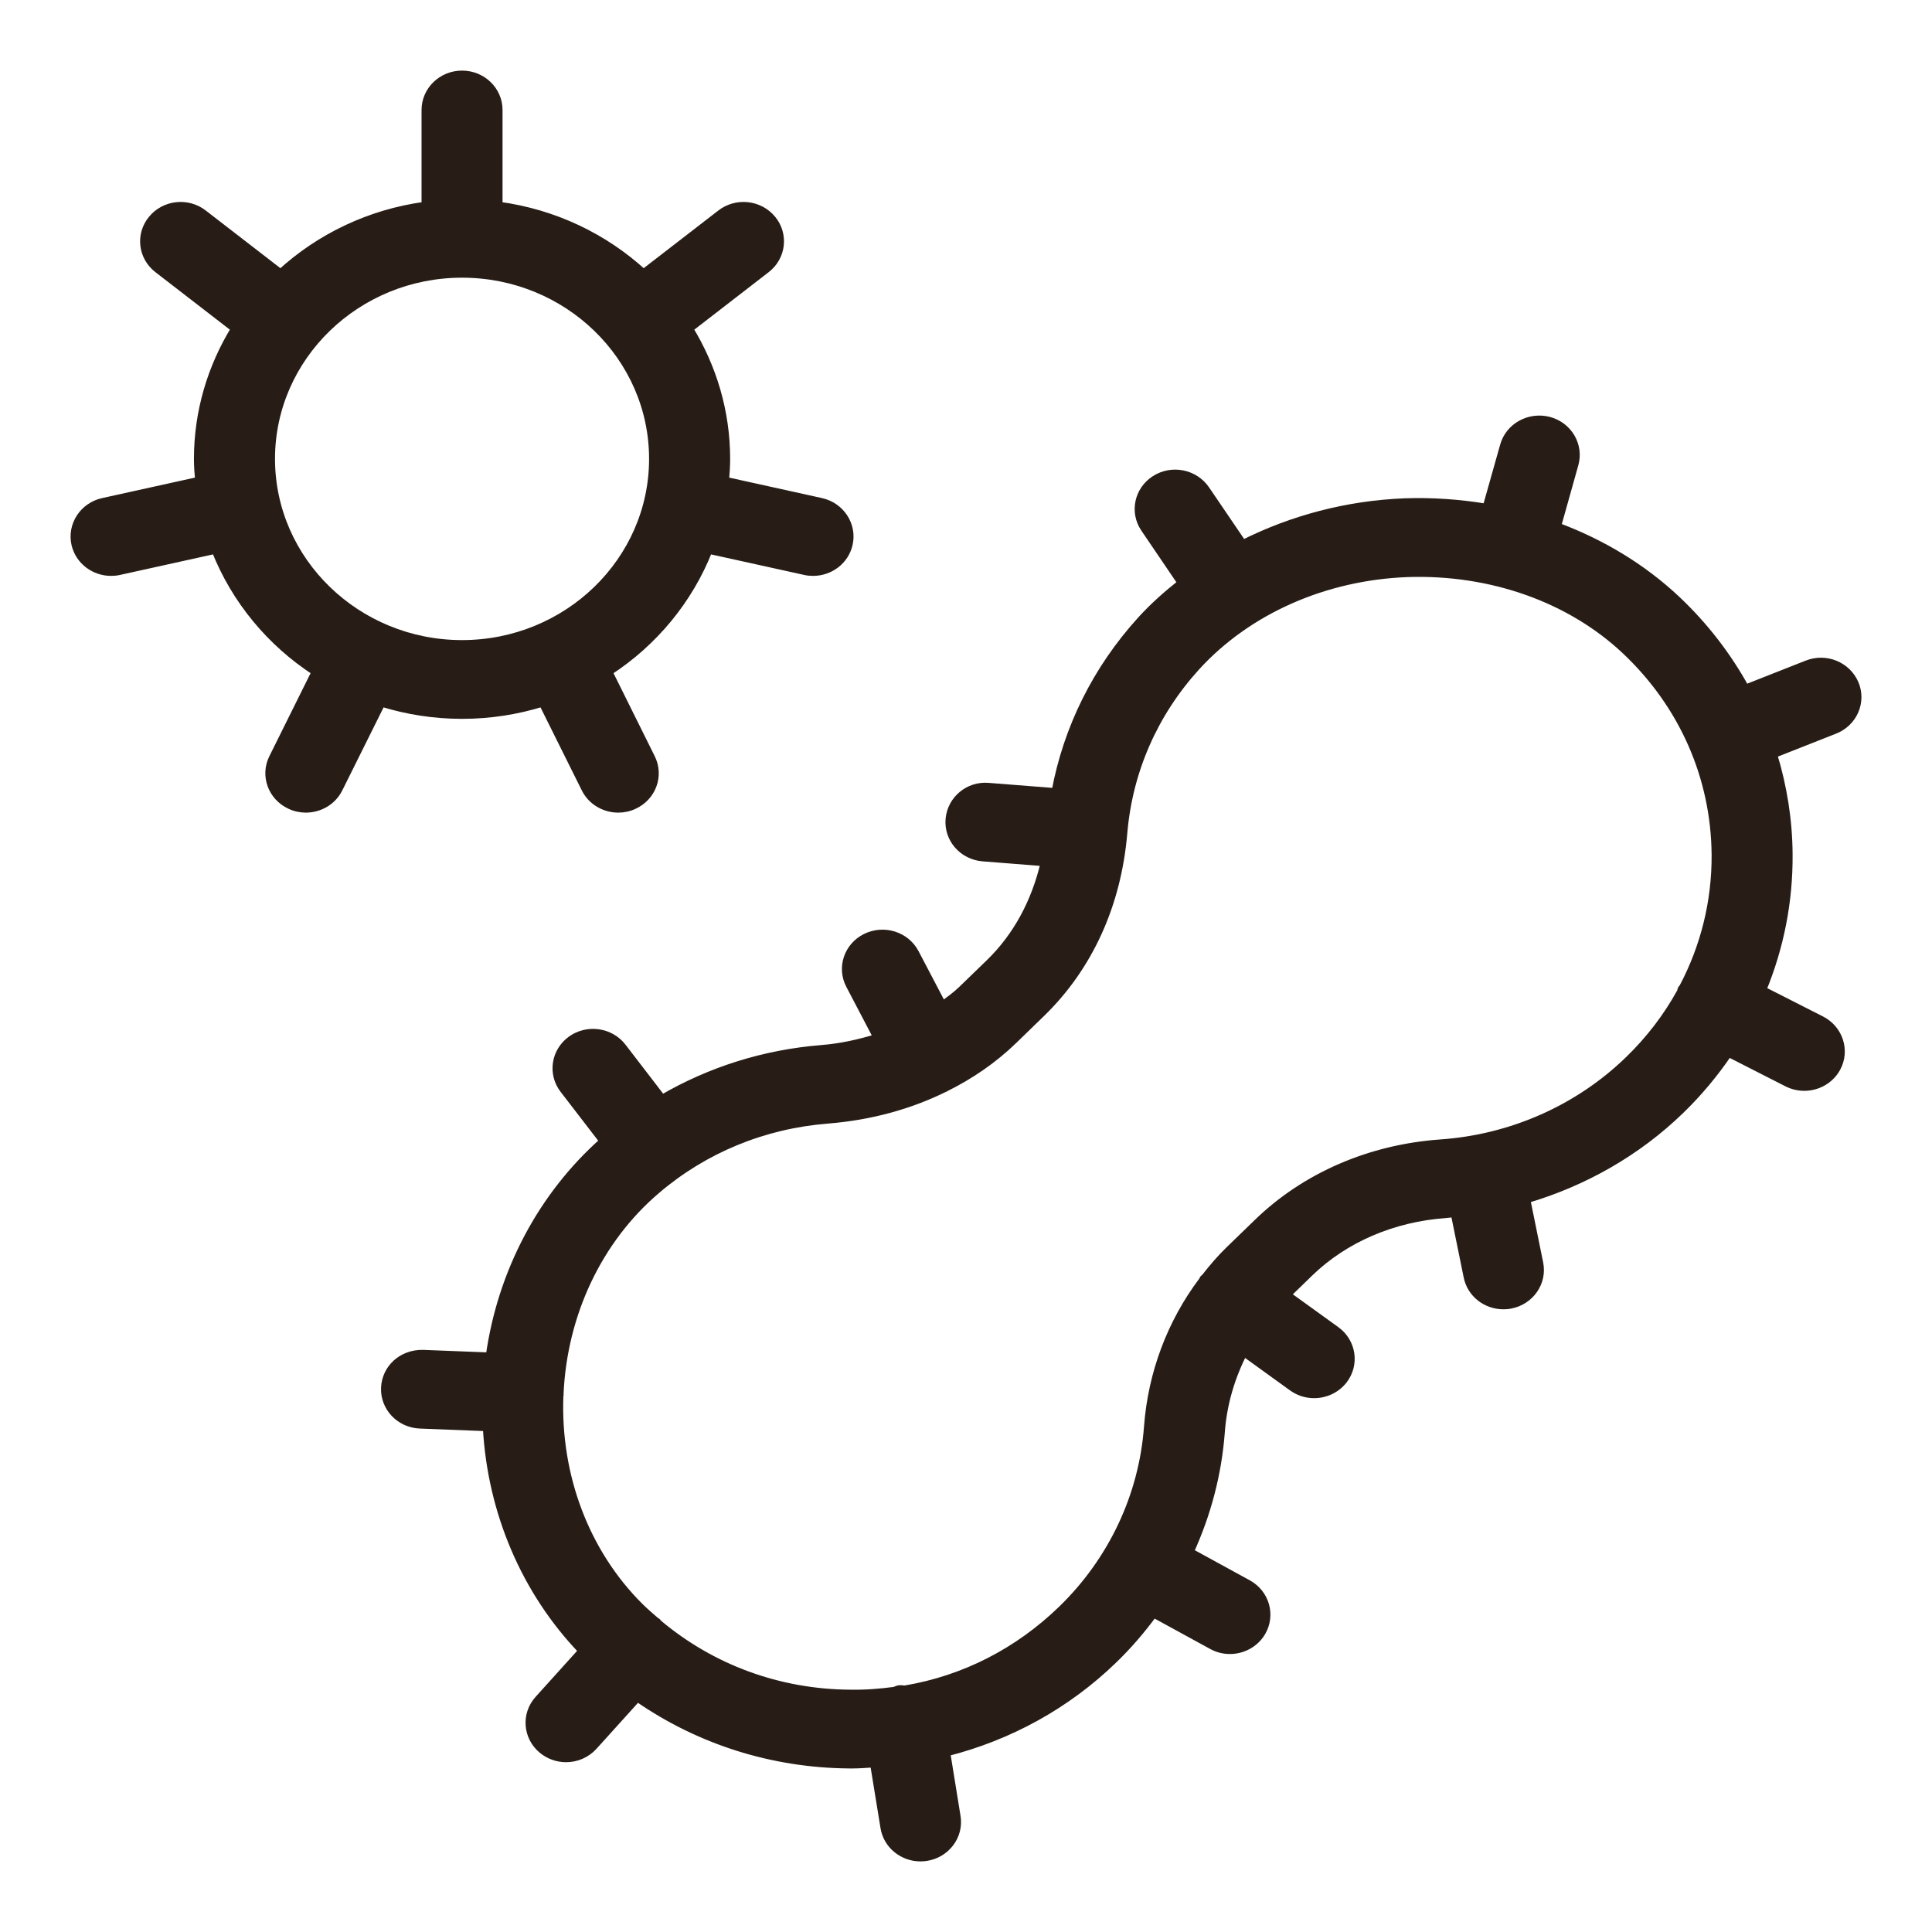
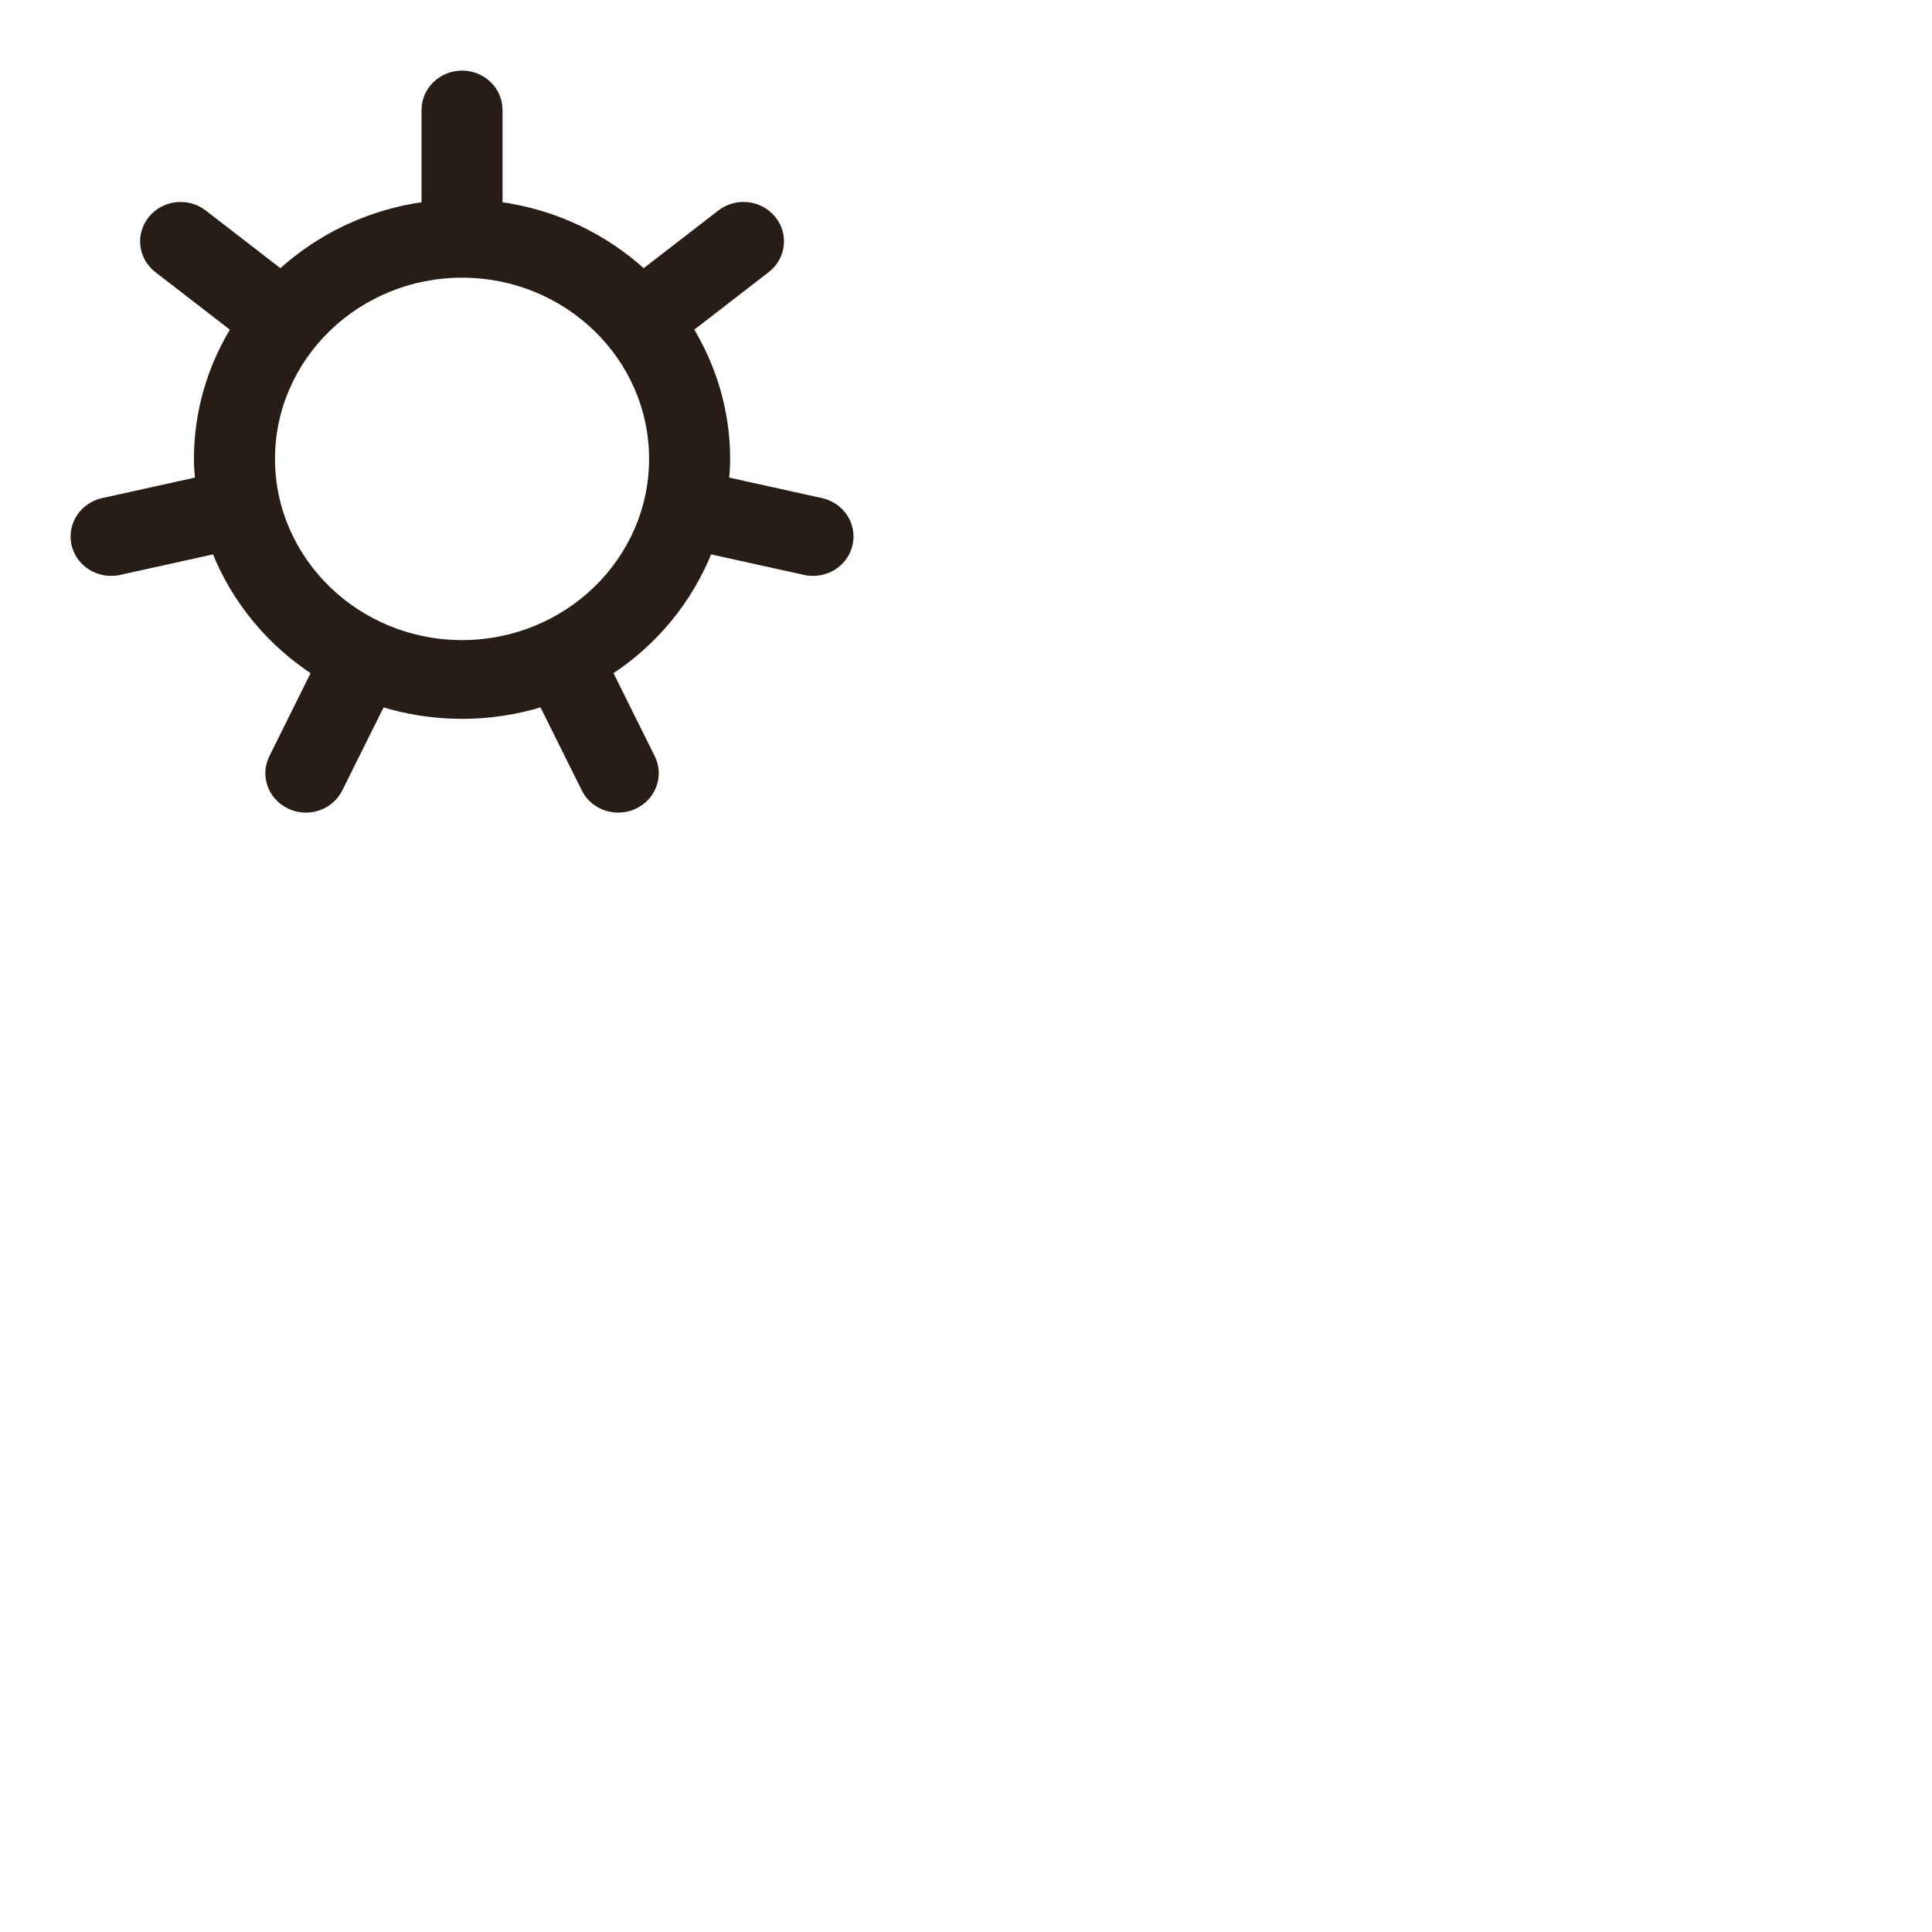
<svg xmlns="http://www.w3.org/2000/svg" fill="none" viewBox="0 0 26 26" height="26" width="26">
-   <path stroke-width="0.1" stroke="#271D16" fill="#271D16" d="M24.318 8.937L23.491 9.263C23.251 8.827 22.942 8.424 22.566 8.069C22.109 7.639 21.56 7.307 20.958 7.083L21.192 6.249C21.264 5.993 21.109 5.729 20.845 5.659C20.58 5.591 20.309 5.74 20.237 5.996L20.002 6.829C19.645 6.77 19.279 6.743 18.906 6.756C18.13 6.786 17.386 6.985 16.726 7.317L16.229 6.586C16.078 6.365 15.771 6.303 15.543 6.449C15.314 6.595 15.251 6.893 15.402 7.114L15.898 7.845C15.705 7.998 15.52 8.161 15.355 8.343C14.754 9.005 14.361 9.797 14.201 10.656L13.308 10.586C13.034 10.559 12.797 10.761 12.775 11.025C12.753 11.29 12.956 11.521 13.229 11.542L14.055 11.607C13.931 12.14 13.682 12.602 13.315 12.958L12.941 13.32C12.863 13.396 12.773 13.459 12.685 13.525L12.317 12.823C12.193 12.587 11.896 12.493 11.651 12.613C11.407 12.733 11.31 13.022 11.434 13.258L11.804 13.964C11.568 14.036 11.321 14.093 11.054 14.114C10.285 14.176 9.559 14.406 8.911 14.783L8.378 14.089C8.215 13.877 7.904 13.833 7.685 13.991C7.466 14.15 7.42 14.45 7.584 14.663L8.118 15.357C7.288 16.093 6.745 17.123 6.587 18.251L5.693 18.216C5.411 18.21 5.189 18.412 5.178 18.677C5.167 18.942 5.38 19.165 5.653 19.175L6.548 19.21C6.61 20.348 7.067 21.418 7.834 22.216L7.245 22.869C7.065 23.068 7.086 23.371 7.292 23.546C7.386 23.625 7.502 23.665 7.618 23.665C7.755 23.665 7.893 23.609 7.991 23.5L8.578 22.85C9.406 23.425 10.392 23.742 11.433 23.749C11.445 23.749 11.457 23.749 11.469 23.749C11.566 23.749 11.663 23.741 11.759 23.735L11.899 24.595C11.937 24.831 12.148 25 12.387 25C12.413 25 12.439 24.998 12.465 24.994C12.735 24.953 12.92 24.707 12.877 24.445L12.738 23.586C13.581 23.372 14.355 22.95 14.989 22.335C15.187 22.144 15.364 21.936 15.525 21.718L16.308 22.146C16.385 22.189 16.468 22.209 16.551 22.209C16.724 22.209 16.892 22.121 16.983 21.965C17.117 21.734 17.033 21.441 16.795 21.311L16.015 20.884C16.247 20.378 16.391 19.834 16.433 19.273C16.461 18.89 16.57 18.528 16.738 18.2L17.39 18.671C17.479 18.735 17.582 18.766 17.685 18.766C17.836 18.766 17.985 18.699 18.083 18.573C18.246 18.36 18.201 18.06 17.982 17.901L17.321 17.424L17.624 17.13C18.097 16.671 18.748 16.392 19.457 16.342C19.496 16.339 19.534 16.333 19.573 16.329L19.747 17.183C19.793 17.412 20 17.57 20.232 17.57C20.264 17.57 20.296 17.568 20.328 17.561C20.596 17.51 20.771 17.258 20.718 16.998L20.544 16.142C21.32 15.913 22.034 15.507 22.616 14.943C22.861 14.706 23.076 14.447 23.262 14.173L24.051 14.575C24.125 14.612 24.203 14.63 24.281 14.63C24.459 14.63 24.631 14.536 24.72 14.373C24.847 14.138 24.753 13.848 24.511 13.724L23.72 13.322C23.956 12.749 24.079 12.132 24.074 11.496C24.071 11.034 23.998 10.583 23.866 10.152L24.692 9.826C24.945 9.726 25.067 9.446 24.964 9.201C24.86 8.955 24.572 8.836 24.318 8.937ZM19.386 15.384C18.439 15.451 17.565 15.829 16.924 16.451L16.545 16.818C16.426 16.933 16.319 17.058 16.218 17.188C16.211 17.196 16.201 17.2 16.194 17.209C16.188 17.217 16.187 17.227 16.181 17.235C15.758 17.797 15.499 18.478 15.445 19.205C15.376 20.13 14.965 21.001 14.289 21.657C13.703 22.225 12.979 22.599 12.177 22.733C12.15 22.733 12.125 22.725 12.097 22.73C12.075 22.733 12.058 22.745 12.037 22.751C11.842 22.777 11.644 22.793 11.44 22.789C10.48 22.783 9.578 22.449 8.861 21.847C8.854 21.84 8.851 21.831 8.844 21.825C8.839 21.821 8.832 21.82 8.826 21.815C8.752 21.751 8.677 21.687 8.607 21.617C7.882 20.895 7.49 19.861 7.532 18.781C7.533 18.776 7.535 18.773 7.536 18.768C7.536 18.765 7.534 18.762 7.534 18.759C7.582 17.682 8.054 16.683 8.835 16.018C9.48 15.467 10.276 15.14 11.136 15.071C11.712 15.025 12.243 14.879 12.714 14.646L12.717 14.645L12.718 14.644C13.06 14.475 13.372 14.261 13.642 13.999L14.015 13.637C14.656 13.015 15.039 12.175 15.121 11.208C15.192 10.375 15.53 9.603 16.098 8.977C16.789 8.218 17.826 7.757 18.945 7.716C20.062 7.679 21.129 8.054 21.875 8.757C22.647 9.485 23.076 10.46 23.084 11.503C23.088 12.134 22.936 12.741 22.648 13.286C22.643 13.295 22.634 13.3 22.629 13.31C22.622 13.322 22.623 13.336 22.617 13.349C22.434 13.682 22.199 13.99 21.916 14.264C21.239 14.92 20.34 15.318 19.386 15.384Z" />
  <path stroke-width="0.1" stroke="#271D16" fill="#271D16" d="M4.244 9.042L3.67 10.198C3.551 10.437 3.655 10.723 3.902 10.838C3.971 10.871 4.044 10.886 4.116 10.886C4.3 10.886 4.477 10.786 4.562 10.614L5.136 9.46C5.478 9.566 5.841 9.624 6.218 9.624C6.596 9.624 6.959 9.566 7.3 9.46L7.874 10.614C7.959 10.786 8.136 10.886 8.32 10.886C8.393 10.886 8.466 10.871 8.535 10.838C8.782 10.723 8.885 10.436 8.766 10.198L8.192 9.042C8.801 8.647 9.274 8.075 9.539 7.403L10.831 7.688C10.868 7.697 10.905 7.7 10.942 7.7C11.168 7.7 11.372 7.55 11.424 7.327C11.485 7.069 11.318 6.811 11.052 6.752L9.761 6.467C9.769 6.37 9.776 6.274 9.776 6.175C9.776 5.536 9.592 4.938 9.278 4.424L10.314 3.623C10.528 3.458 10.563 3.156 10.393 2.949C10.222 2.741 9.911 2.707 9.697 2.873L8.66 3.674C8.136 3.193 7.462 2.866 6.713 2.765V1.48C6.713 1.215 6.492 1 6.218 1C5.945 1 5.723 1.215 5.723 1.48V2.765C4.974 2.866 4.301 3.193 3.776 3.674L2.739 2.873C2.526 2.707 2.214 2.741 2.044 2.949C1.873 3.156 1.908 3.458 2.122 3.623L3.159 4.424C2.844 4.938 2.66 5.536 2.66 6.175C2.66 6.274 2.667 6.37 2.676 6.467L1.385 6.752C1.118 6.811 0.952 7.069 1.012 7.327C1.065 7.55 1.269 7.7 1.495 7.7C1.531 7.7 1.568 7.697 1.606 7.688L2.897 7.403C3.163 8.075 3.636 8.647 4.244 9.042ZM6.218 3.687C7.634 3.687 8.785 4.803 8.785 6.175C8.785 7.547 7.634 8.664 6.218 8.664C4.803 8.664 3.651 7.547 3.651 6.175C3.651 4.803 4.803 3.687 6.218 3.687Z" />
</svg>